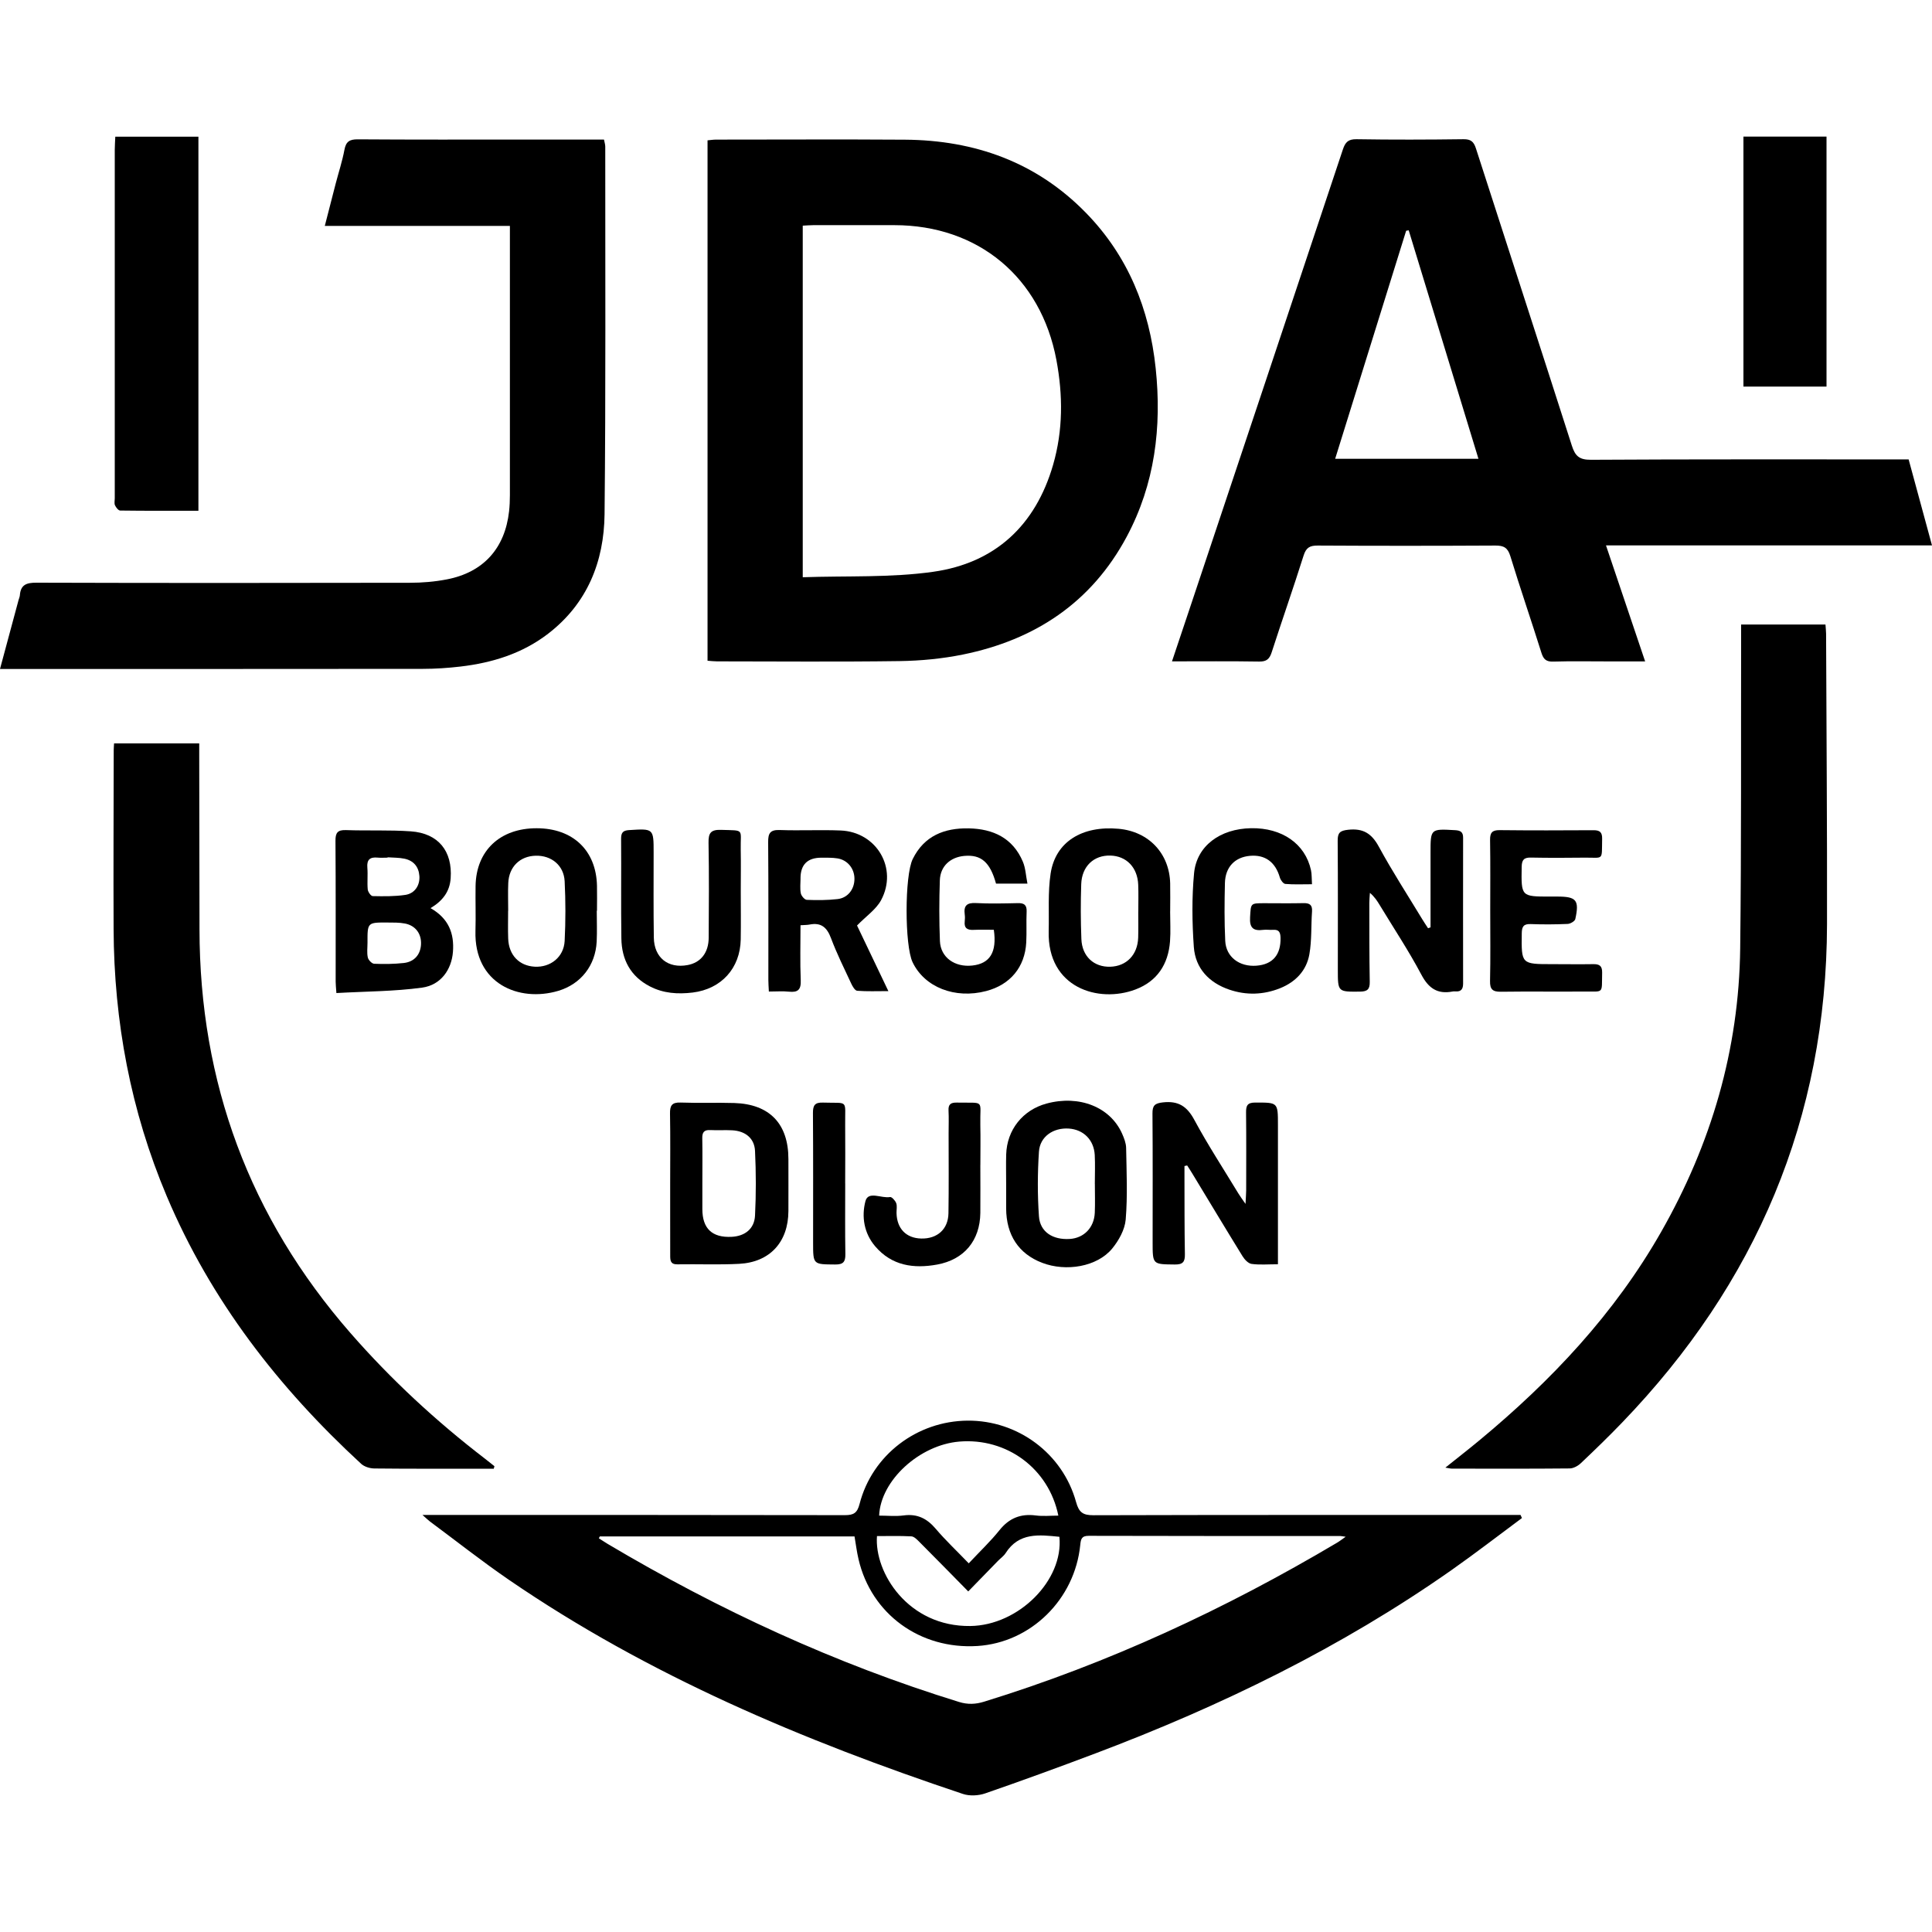
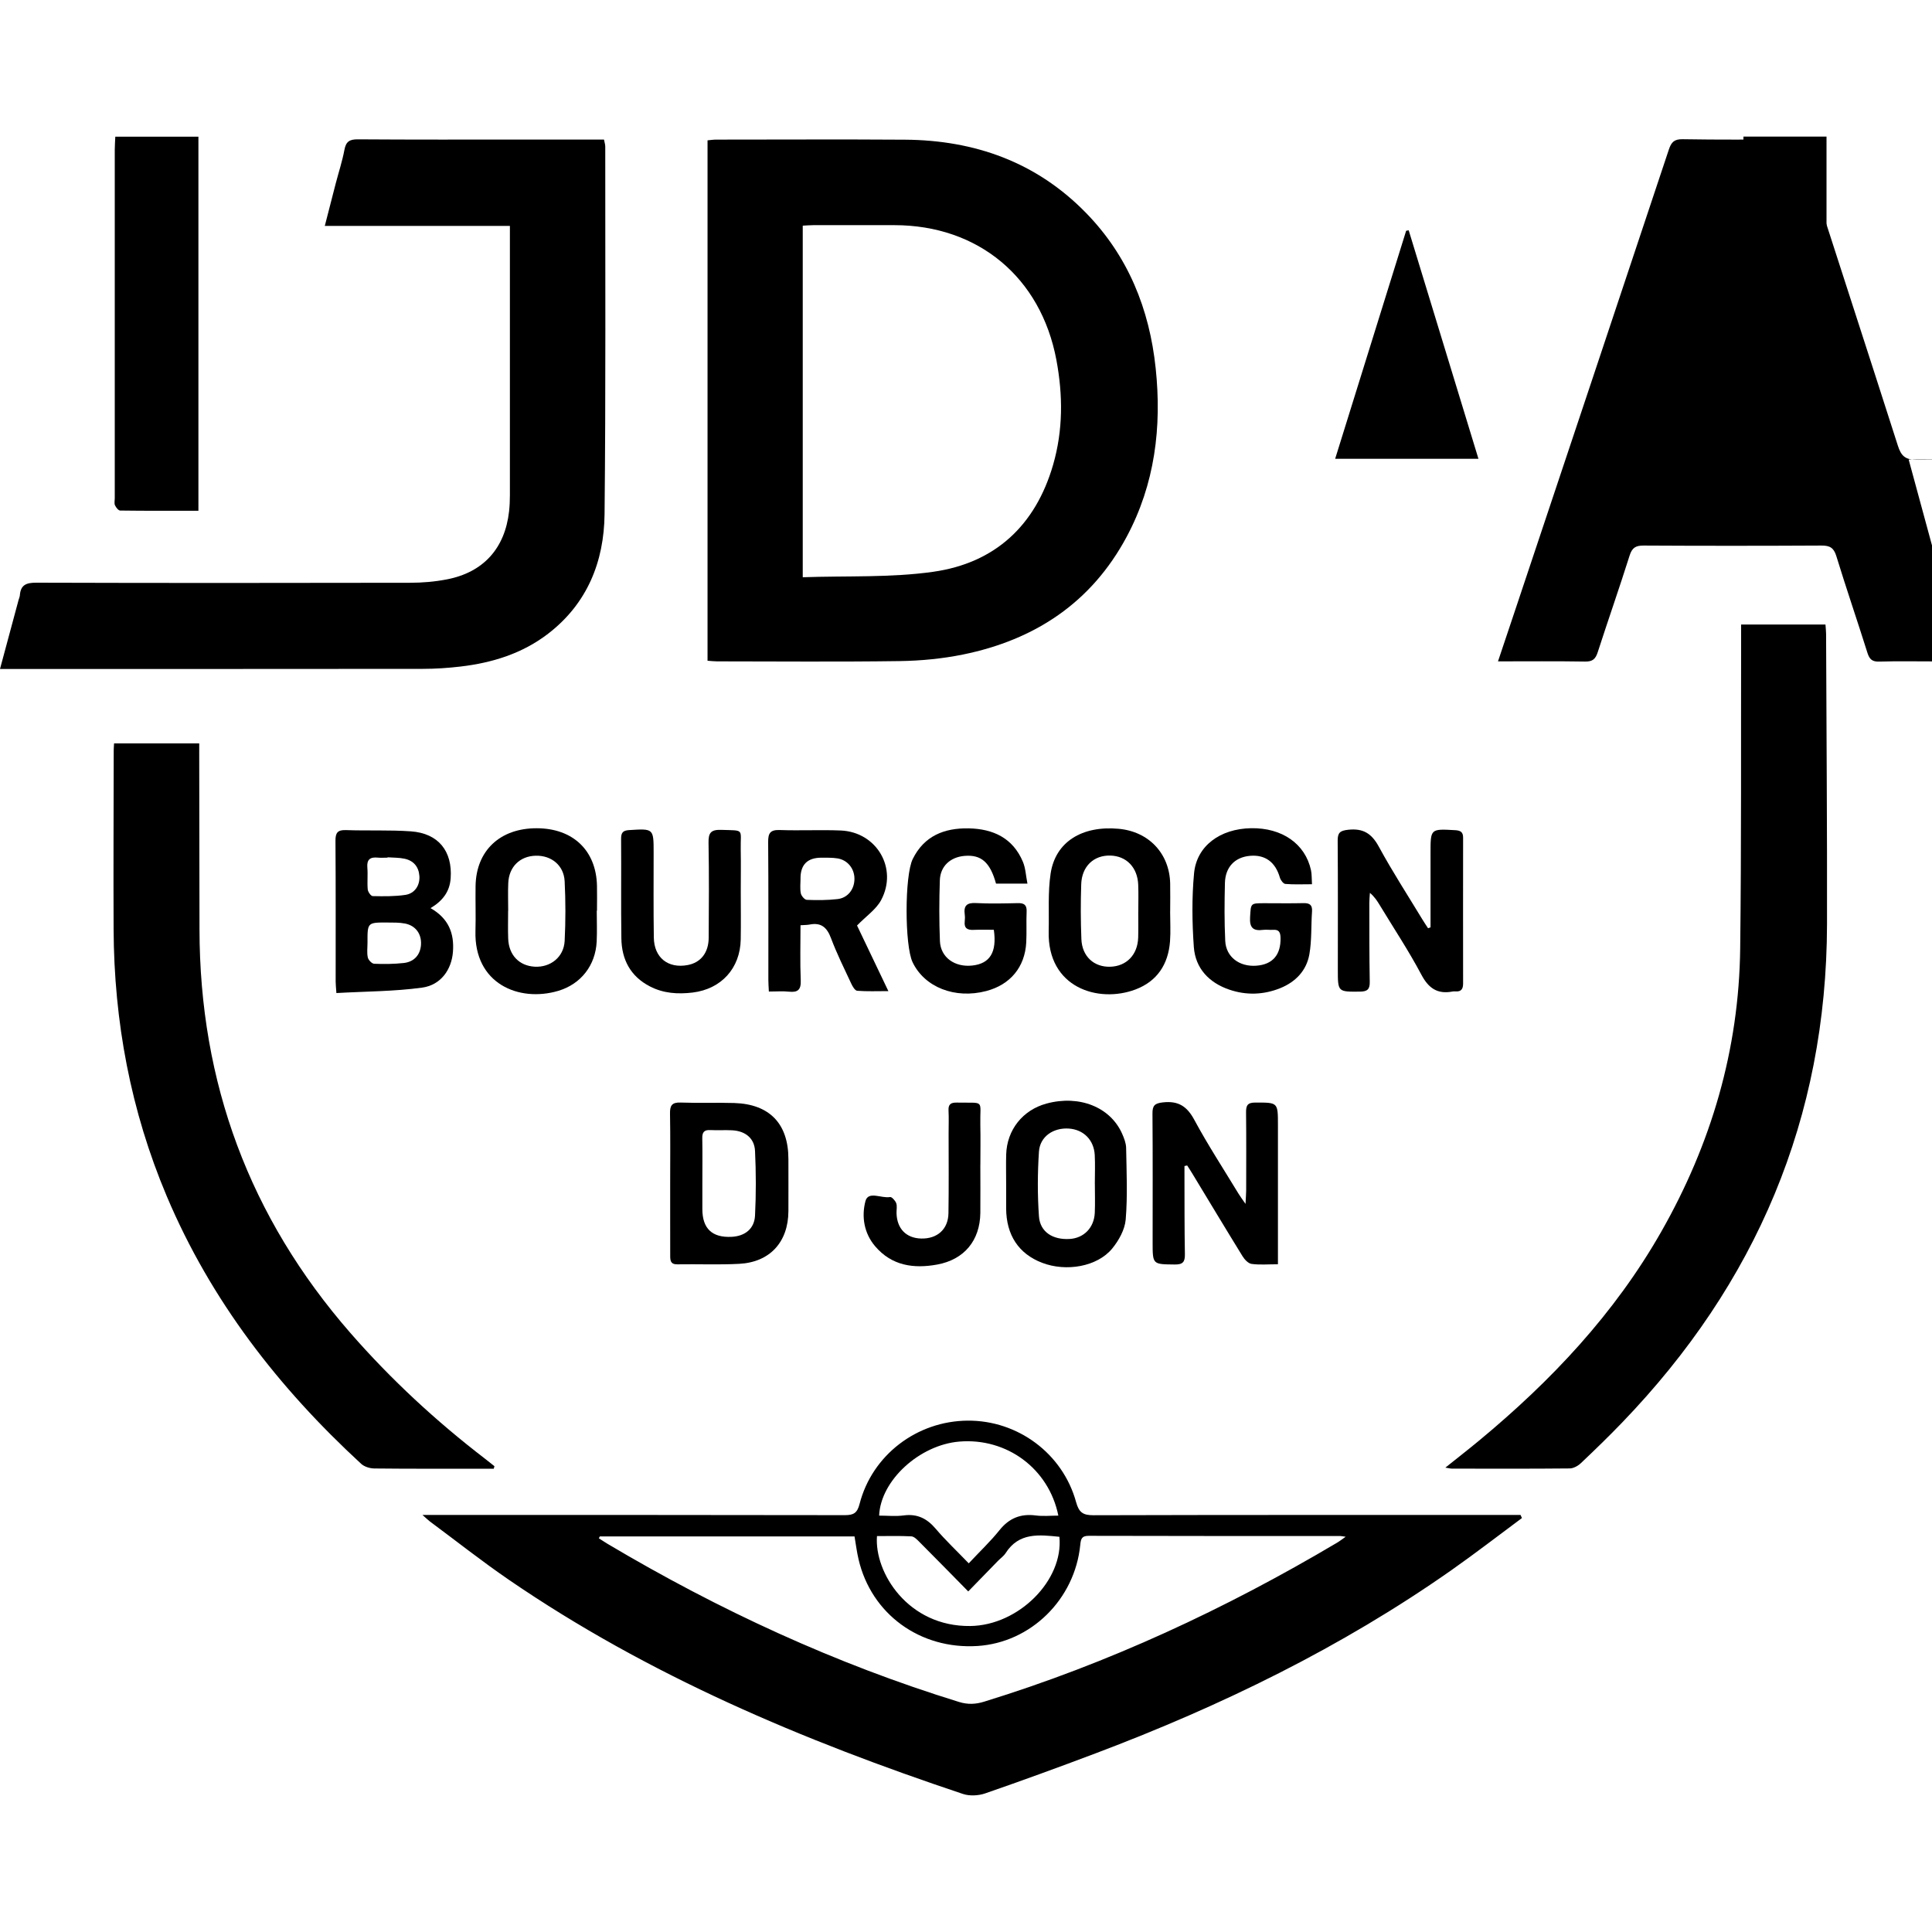
<svg xmlns="http://www.w3.org/2000/svg" id="Calque_1" data-name="Calque 1" viewBox="0 0 500 500">
  <g id="jda">
-     <path d="m493.96,118.92c2.01,7.39,3.97,14.6,6.04,22.23h-84.37c3.45,10.23,6.73,19.95,10.13,30.02-3.52,0-6.69,0-9.85,0-4.65,0-9.31-.09-13.95.05-1.81.05-2.51-.6-3.04-2.27-2.63-8.37-5.49-16.68-8.06-25.07-.67-2.17-1.73-2.7-3.84-2.69-15.33.08-30.67.09-46,0-2.05-.01-3,.53-3.65,2.59-2.64,8.37-5.55,16.65-8.25,25.01-.56,1.75-1.32,2.45-3.24,2.42-7.39-.12-14.79-.05-22.57-.05,1.47-4.38,2.83-8.42,4.18-12.47,13.36-39.99,26.73-79.98,40.04-119.99.63-1.89,1.38-2.71,3.56-2.67,9.22.15,18.44.12,27.65,0,1.9-.02,2.66.61,3.23,2.38,8.25,25.64,16.61,51.25,24.82,76.91.85,2.67,1.9,3.69,4.92,3.67,26.27-.16,52.55-.09,78.83-.1,1.03,0,2.06,0,3.42,0Zm-148.43-.19h37.09c-6.07-19.88-12.06-39.5-18.05-59.13l-.66.12c-6.1,19.6-12.21,39.21-18.37,59.01Z" />
+     <path d="m493.96,118.92c2.01,7.39,3.97,14.6,6.04,22.23c3.45,10.23,6.73,19.95,10.13,30.02-3.52,0-6.69,0-9.85,0-4.65,0-9.31-.09-13.95.05-1.81.05-2.51-.6-3.04-2.27-2.63-8.37-5.49-16.68-8.06-25.07-.67-2.17-1.73-2.7-3.84-2.69-15.33.08-30.67.09-46,0-2.05-.01-3,.53-3.65,2.59-2.64,8.37-5.55,16.65-8.25,25.01-.56,1.75-1.32,2.45-3.24,2.42-7.39-.12-14.79-.05-22.57-.05,1.47-4.38,2.83-8.42,4.18-12.47,13.36-39.99,26.73-79.98,40.04-119.99.63-1.89,1.38-2.71,3.56-2.67,9.22.15,18.44.12,27.65,0,1.9-.02,2.66.61,3.23,2.38,8.25,25.64,16.61,51.25,24.82,76.91.85,2.67,1.9,3.69,4.92,3.67,26.27-.16,52.55-.09,78.83-.1,1.03,0,2.06,0,3.42,0Zm-148.43-.19h37.09c-6.07-19.88-12.06-39.5-18.05-59.13l-.66.12c-6.1,19.6-12.21,39.21-18.37,59.01Z" />
    <path d="m183.11,171V36.32c.76-.07,1.5-.19,2.24-.19,16.29,0,32.57-.09,48.86.02,18.07.13,34.02,5.81,46.83,18.93,10.91,11.17,16.44,24.89,18.05,40.23,1.6,15.22-.2,29.97-7.52,43.63-9.12,17.02-23.74,26.66-42.35,30.45-5.37,1.09-10.92,1.62-16.4,1.7-15.77.22-31.54.08-47.3.07-.75,0-1.5-.1-2.4-.16Zm24.63-21.61c11.47-.4,22.76.15,33.76-1.41,16.01-2.26,26.49-11.98,31.04-27.68,2.59-8.95,2.56-18.01.86-27.11-4-21.4-20.24-34.92-41.96-34.92-6.98,0-13.95,0-20.93,0-.91,0-1.81.09-2.76.13v90.97Z" />
    <path d="m393.89,392.86c-6.07,4.5-12.05,9.13-18.23,13.47-28.51,20.02-59.56,35.13-92.06,47.41-9.5,3.59-19.04,7.07-28.64,10.39-1.74.6-4.03.72-5.76.14-41.38-13.83-81.37-30.65-117.56-55.46-6.95-4.77-13.58-10.01-20.36-15.04-.47-.35-.88-.77-1.94-1.7h3.1c35.41,0,70.82-.02,106.23.05,2.29,0,3.19-.58,3.79-2.91,3.26-12.66,14.84-21.46,27.98-21.55,12.97-.09,24.58,8.49,28.05,21.07.73,2.66,1.75,3.42,4.48,3.41,35.84-.1,71.68-.07,107.52-.07,1.01,0,2.02,0,3.03,0,.12.26.23.53.35.79Zm-238.66,4.77c-.08.16-.17.32-.25.48.77.49,1.52.99,2.3,1.46,28.75,17.08,58.9,31.02,90.9,40.89,2.26.7,4.29.62,6.52-.07,32.17-9.91,62.44-24,91.35-41.15.63-.37,1.2-.83,2.21-1.53-.82-.11-1.12-.19-1.42-.19-21.7,0-43.41.01-65.11-.05-1.87,0-2.01.92-2.16,2.36-1.41,14.1-12.8,25.27-26.6,26.15-14.84.94-27.48-8.25-30.78-22.44-.45-1.91-.69-3.87-1.04-5.91h-65.91Zm72.29-5.39c2.13,0,4.28.23,6.36-.05,3.52-.47,6.03.8,8.28,3.45,2.53,2.98,5.4,5.68,8.55,8.95,2.94-3.14,5.64-5.69,7.94-8.56,2.51-3.14,5.49-4.34,9.42-3.83,1.88.25,3.82.04,5.83.04-2.47-12.21-13.39-20.18-25.63-19.16-10.26.85-20.37,10.02-20.75,19.16Zm46.66,5.48c-5.22-.52-10.46-1.21-13.93,4.23-.5.78-1.33,1.34-1.99,2.02-2.5,2.56-4.99,5.13-7.68,7.89-4.46-4.53-8.55-8.71-12.68-12.85-.58-.58-1.33-1.36-2.03-1.4-2.98-.16-5.96-.07-8.91-.07-.72,9.45,8.07,23.48,24.16,23.27,12.49-.16,24.17-11.83,23.05-23.1Z" />
    <path d="m131.98,58.46h-47.92c1-3.89,1.9-7.43,2.82-10.96.76-2.91,1.71-5.79,2.26-8.74.4-2.14,1.34-2.71,3.46-2.7,14.13.1,28.26.06,42.39.06,7.06,0,14.11,0,21.32,0,.13.7.33,1.26.33,1.82-.02,31.71.15,63.42-.18,95.12-.13,12.29-4.47,23.13-14.58,30.92-6.67,5.14-14.44,7.55-22.7,8.52-3.24.38-6.52.6-9.79.6-35.67.04-71.34.03-107.01.03H0c1.64-6.1,3.22-11.97,4.8-17.83.11-.42.31-.82.34-1.24.21-2.75,1.72-3.27,4.31-3.26,32.22.1,64.45.08,96.67.02,3.17,0,6.39-.27,9.49-.87,9.48-1.81,15.07-8.02,16.14-17.63.15-1.37.21-2.75.21-4.13.01-22.23,0-44.46,0-66.69,0-.92,0-1.85,0-3.04Z" />
    <path d="m450.6,161.62h21.83c.06.88.15,1.63.16,2.38.09,25.07.29,50.14.24,75.21-.11,50.19-18.36,92.97-53.04,128.96-3.46,3.6-7.05,7.08-10.68,10.51-.74.7-1.9,1.34-2.87,1.35-10.17.1-20.33.06-30.5.05-.39,0-.78-.12-1.68-.26,3.16-2.53,5.98-4.72,8.73-7,18.65-15.44,35.06-32.84,47.12-54.02,12.95-22.73,20.14-47.15,20.45-73.35.32-26.79.18-53.59.24-80.38,0-1.1,0-2.19,0-3.45Z" />
    <path d="m127.79,380.1c-1.09,0-2.17,0-3.26,0-9.21,0-18.43.04-27.64-.06-1.17-.01-2.61-.45-3.44-1.22-21.39-19.71-38.89-42.26-50.29-69.23-9.34-22.11-13.66-45.23-13.76-69.17-.07-15.42.01-30.83.03-46.25,0-.51.05-1.02.09-1.78h22.04c0,1.12,0,2.13,0,3.15.02,14.98.05,29.97.07,44.95.04,39.69,12.94,74.56,39.07,104.5,10.51,12.04,22.18,22.83,34.85,32.55.81.62,1.61,1.27,2.41,1.91-.06.21-.11.42-.17.64Z" />
    <path d="m51.35,132.19c-6.84,0-13.54.03-20.24-.06-.47,0-1.09-.8-1.35-1.36-.23-.5-.06-1.18-.06-1.79,0-30.06,0-60.13,0-90.19,0-1.09.09-2.18.14-3.41h21.51v96.81Z" />
    <path d="m451.2,35.35h21.5v64.7h-21.5V35.35Z" />
    <path d="m370.22,240.02c0-2.65,0-5.31,0-7.96,0-3.79,0-7.58,0-11.37,0-6.24,0-6.2,6.39-5.84,1.38.08,2.05.49,2.04,1.95-.02,12.58-.01,25.15,0,37.73,0,1.37-.46,2.15-1.94,2.05-.26-.02-.52-.03-.77.02-3.91.75-6.22-.81-8.11-4.39-3.26-6.15-7.13-11.98-10.74-17.94-.66-1.09-1.34-2.17-2.56-3.2-.05.87-.15,1.74-.15,2.61.01,6.8-.01,13.61.11,20.41.04,1.93-.61,2.52-2.51,2.54-5.75.05-5.75.12-5.75-5.69,0-11.11.05-22.22-.04-33.34-.02-2.1.6-2.63,2.72-2.86,3.88-.42,6.07.96,7.93,4.38,3.49,6.42,7.48,12.57,11.27,18.83.47.77.98,1.52,1.47,2.28.21-.08.42-.15.63-.23Z" />
    <path d="m330.73,327.19c-2.56,0-4.72.2-6.82-.09-.87-.12-1.82-1.14-2.34-1.99-4.39-7.11-8.68-14.27-13.01-21.41-.42-.7-.88-1.39-1.32-2.08-.23.05-.47.1-.7.15,0,.89,0,1.77,0,2.66.02,6.72-.01,13.44.11,20.16.04,2.01-.55,2.69-2.62,2.66-5.73-.06-5.73.03-5.73-5.73,0-11.11.05-22.23-.04-33.34-.02-2.09.6-2.66,2.74-2.89,3.97-.43,6.2,1.02,8.09,4.53,3.51,6.51,7.57,12.72,11.41,19.06.42.7.92,1.35,1.84,2.69.08-1.67.16-2.56.17-3.45,0-6.72.05-13.44-.03-20.16-.02-1.79.3-2.62,2.37-2.62,5.88,0,5.88-.1,5.88,5.83,0,10.85,0,21.71,0,32.56,0,1.02,0,2.03,0,3.46Z" />
    <path d="m111.42,235.02c4.72,2.69,6.17,6.57,5.8,11.34-.36,4.56-3.11,8.57-7.99,9.24-7.26.99-14.66.97-22.17,1.4-.1-1.45-.19-2.2-.19-2.94-.01-12.14.04-24.28-.05-36.42-.02-2.1.52-2.89,2.73-2.81,5.59.2,11.2-.07,16.77.32,7.12.5,10.81,5.11,10.31,12.16-.24,3.37-1.98,5.78-5.2,7.71Zm-16.31,8.93c0,1.29-.19,2.61.08,3.84.14.66,1.05,1.61,1.64,1.63,2.56.11,5.15.08,7.69-.2,2.74-.31,4.31-2.21,4.44-4.83.13-2.72-1.4-4.84-4.14-5.38-1.49-.29-3.07-.25-4.6-.26-5.13-.03-5.13,0-5.11,5.2Zm5.2-22.08s0,.06,0,.09c-.86,0-1.72.07-2.57-.01-1.95-.19-2.85.49-2.67,2.59.16,1.87-.07,3.78.1,5.65.06.64.82,1.71,1.28,1.72,2.81.06,5.67.1,8.44-.31,2.45-.36,3.81-2.46,3.65-4.87-.17-2.43-1.51-4-3.87-4.5-1.41-.3-2.89-.25-4.34-.36Z" />
    <path d="m173.44,306.28c0-6.02.07-12.05-.04-18.07-.04-2.05.46-2.95,2.71-2.87,4.64.17,9.29-.02,13.93.12,9.15.29,14.01,5.39,14,14.54,0,4.47.02,8.95,0,13.42-.03,8.01-4.78,13.24-12.74,13.66-5.32.28-10.67.04-16,.13-1.84.03-1.85-1.08-1.85-2.35,0-3.1-.01-6.19-.01-9.29,0-3.1,0-6.19,0-9.29Zm8.33-.07c0,2.24,0,4.47,0,6.71q0,7.55,7.58,7.17c3.43-.17,5.88-2.06,6.05-5.49.28-5.57.27-11.17,0-16.75-.16-3.3-2.54-5.15-5.9-5.33-1.89-.1-3.79.04-5.68-.06-1.61-.09-2.1.6-2.07,2.12.07,3.87.02,7.74.02,11.62Z" />
    <path d="m198.98,256.61c-.06-1.29-.13-2.15-.13-3,0-11.89.04-23.78-.05-35.67-.02-2.27.5-3.22,3-3.13,5.25.19,10.52-.09,15.76.12,9.31.38,14.87,9.79,10.47,18.02-1.29,2.41-3.87,4.14-6.23,6.57,2.42,5.06,5.14,10.77,8.11,16.98-3.03,0-5.57.11-8.08-.09-.56-.05-1.19-1.12-1.53-1.85-1.82-3.9-3.74-7.77-5.25-11.79-1.04-2.77-2.55-4.08-5.52-3.5-.65.13-1.34.11-2.36.18,0,4.81-.14,9.52.06,14.22.11,2.48-.74,3.22-3.08,2.97-1.6-.17-3.23-.03-5.17-.03Zm8.2-29.28c0,1.29-.18,2.62.07,3.86.13.66.98,1.66,1.54,1.69,2.65.11,5.34.1,7.97-.2,2.67-.3,4.38-2.57,4.37-5.25,0-2.64-1.77-4.86-4.39-5.28-1.35-.21-2.74-.18-4.12-.18q-5.45-.02-5.45,5.36Z" />
    <path d="m265.9,228.68h-8.13c-1.54-5.56-3.86-7.56-8.21-7.17-3.63.33-6.2,2.66-6.33,6.29-.18,5.24-.19,10.51.02,15.75.17,4.23,3.84,6.83,8.39,6.33,4.54-.5,6.4-3.43,5.56-9.25-1.7,0-3.48-.06-5.25.02-1.61.08-2.48-.44-2.28-2.19.07-.6.08-1.21,0-1.81-.3-2.23.52-3.06,2.86-2.94,3.61.19,7.23.1,10.85.02,1.61-.04,2.38.42,2.31,2.17-.12,2.66.04,5.34-.1,8-.34,6.39-4.15,10.96-10.36,12.58-8.08,2.12-15.97-.98-19.06-7.47-2.06-4.33-2.07-22.41.04-26.69,2.96-6.01,8.19-8.06,14.48-7.94,6.32.12,11.44,2.49,14.03,8.64.7,1.66.77,3.58,1.18,5.65Z" />
    <path d="m339.55,228.84c-2.49,0-4.71.11-6.91-.08-.52-.04-1.22-.99-1.41-1.64-1.14-4-3.8-5.99-7.76-5.63-3.88.35-6.36,2.9-6.46,7.03-.12,4.99-.16,9.99.08,14.97.2,4.19,3.69,6.77,8.09,6.43,4.23-.33,6.34-2.86,6.22-7.27-.04-1.38-.42-2.12-1.92-2.01-.86.06-1.73-.1-2.58.01-2.54.34-3.55-.52-3.38-3.25.22-3.64.04-3.65,3.7-3.65,3.36,0,6.72.06,10.07-.02,1.62-.04,2.39.43,2.26,2.18-.26,3.68-.05,7.42-.68,11.03-.74,4.25-3.56,7.19-7.58,8.81-4.32,1.73-8.78,1.86-13.14.37-5.23-1.78-8.79-5.49-9.19-11.05-.45-6.33-.53-12.75.06-19.06.67-7.11,6.76-11.53,14.75-11.67,8.03-.14,14.03,4.04,15.51,10.86.23,1.05.16,2.17.26,3.62Z" />
    <path d="m154.44,235.7c0,2.67.11,5.34-.02,8-.31,6.14-4.07,10.99-9.97,12.74-10.11,2.99-21.8-1.82-21.4-15.53.11-3.87-.03-7.75.03-11.62.14-9.15,6.34-14.97,15.84-14.94,9.37.02,15.38,5.75,15.58,14.89.05,2.15,0,4.3,0,6.46-.02,0-.04,0-.06,0Zm-22.94,0h0c0,2.41-.07,4.82.02,7.23.16,4.25,2.84,7.03,6.87,7.25,4.08.22,7.52-2.49,7.74-6.65.26-5.15.26-10.33,0-15.47-.21-4.12-3.45-6.71-7.5-6.6-4.06.1-6.9,2.86-7.09,7.03-.11,2.4-.02,4.82-.02,7.23Z" />
    <path d="m260.39,306.27c0-2.5-.06-4.99.01-7.49.19-6.38,4.29-11.52,10.44-13.18,8.46-2.29,16.5.89,19.56,7.79.51,1.16,1.02,2.45,1.04,3.69.11,6.18.4,12.4-.11,18.54-.22,2.61-1.79,5.43-3.51,7.52-3.87,4.69-11.91,6.06-18.15,3.66-6.05-2.33-9.25-7.18-9.28-14.07-.01-2.15,0-4.3,0-6.46h.01Zm22.95.13c0-2.49.11-4.99-.02-7.48-.21-3.92-2.92-6.6-6.72-6.85-3.99-.26-7.46,2.06-7.72,5.97-.37,5.56-.39,11.18,0,16.74.28,4.06,3.6,6.14,7.99,5.86,3.65-.24,6.28-2.91,6.46-6.76.11-2.49.02-4.99.02-7.48Z" />
    <path d="m302.83,235.88c0,2.58.16,5.18-.03,7.75-.45,5.92-3.32,10.33-8.95,12.45-9.58,3.61-22.82-.43-22.45-15.08.13-4.98-.24-10.04.5-14.93,1.24-8.19,8.12-12.44,17.61-11.58,7.79.71,13.16,6.39,13.33,14.16.05,2.41,0,4.82,0,7.23,0,0-.02,0-.02,0Zm-8.24.07c0-2.32.07-4.65-.02-6.97-.17-4.48-3.04-7.45-7.2-7.56-4.29-.12-7.39,2.77-7.55,7.4-.16,4.73-.15,9.47.04,14.2.17,4.5,3.26,7.3,7.48,7.17,4.19-.12,7.08-3.09,7.22-7.53.07-2.24.01-4.47.02-6.71Z" />
    <path d="m191.71,230.74c0,4.13.06,8.26-.01,12.39-.14,7.47-5.03,12.83-12.44,13.74-3.83.46-7.56.23-11.07-1.59-5.03-2.6-7.3-6.95-7.38-12.41-.13-8.6,0-17.21-.07-25.82,0-1.52.45-2.12,2.03-2.22,6.39-.4,6.39-.45,6.39,5.88,0,7.31-.06,14.63.05,21.94.08,5.21,3.7,8.05,8.74,7.11,3.4-.63,5.44-3.18,5.46-7.09.05-8.18.11-16.35-.04-24.53-.05-2.53.54-3.46,3.26-3.37,6.19.21,4.97-.39,5.07,5.1.07,3.61.01,7.23.01,10.84h0Z" />
-     <path d="m385.67,235.76c0-6.12.06-12.23-.04-18.35-.03-1.87.5-2.59,2.46-2.57,8.1.09,16.2.07,24.3.02,1.68-.01,2.28.55,2.24,2.24-.12,5.84.52,4.79-4.74,4.86-4.57.06-9.13.07-13.7-.02-1.8-.04-2.35.61-2.38,2.39-.13,7.71-.18,7.71,7.41,7.7.6,0,1.21,0,1.81,0,4.94,0,5.73.92,4.66,5.81-.12.56-1.27,1.24-1.97,1.27-3.18.14-6.38.16-9.56.04-1.86-.07-2.31.65-2.33,2.4-.1,7.97-.14,7.97,7.9,7.97,3.53,0,7.07.06,10.6,0,1.62-.03,2.34.47,2.3,2.21-.13,5.63.58,4.83-4.77,4.88-7.15.06-14.3-.05-21.45.05-2.11.03-2.84-.62-2.79-2.79.14-6.03.05-12.06.05-18.09Z" />
    <path d="m253.71,301.52c0,4.13.04,8.26,0,12.39-.09,7.12-4.15,12.08-11.2,13.36-6.05,1.1-11.71.31-16-4.71-2.93-3.42-3.57-7.73-2.54-11.69.72-2.77,4.19-.65,6.38-1.08.43-.08,1.34.92,1.59,1.59.28.76.06,1.7.08,2.56.1,4.03,2.49,6.5,6.39,6.59,4.15.1,6.98-2.4,7.05-6.53.11-6.88.04-13.77.04-20.66,0-1.98.08-3.96-.02-5.94-.09-1.63.61-2.08,2.13-2.05,7.51.15,5.95-.94,6.1,5.82.08,3.44.01,6.89.01,10.33Z" />
-     <path d="m218.74,306.28c0,6.1-.06,12.21.04,18.31.03,2-.57,2.68-2.63,2.66-5.73-.04-5.72.05-5.72-5.69,0-11.18.04-22.36-.04-33.53-.01-1.99.51-2.75,2.6-2.68,6.74.22,5.67-.94,5.74,5.71.05,5.07.01,10.15,0,15.22Z" />
  </g>
</svg>